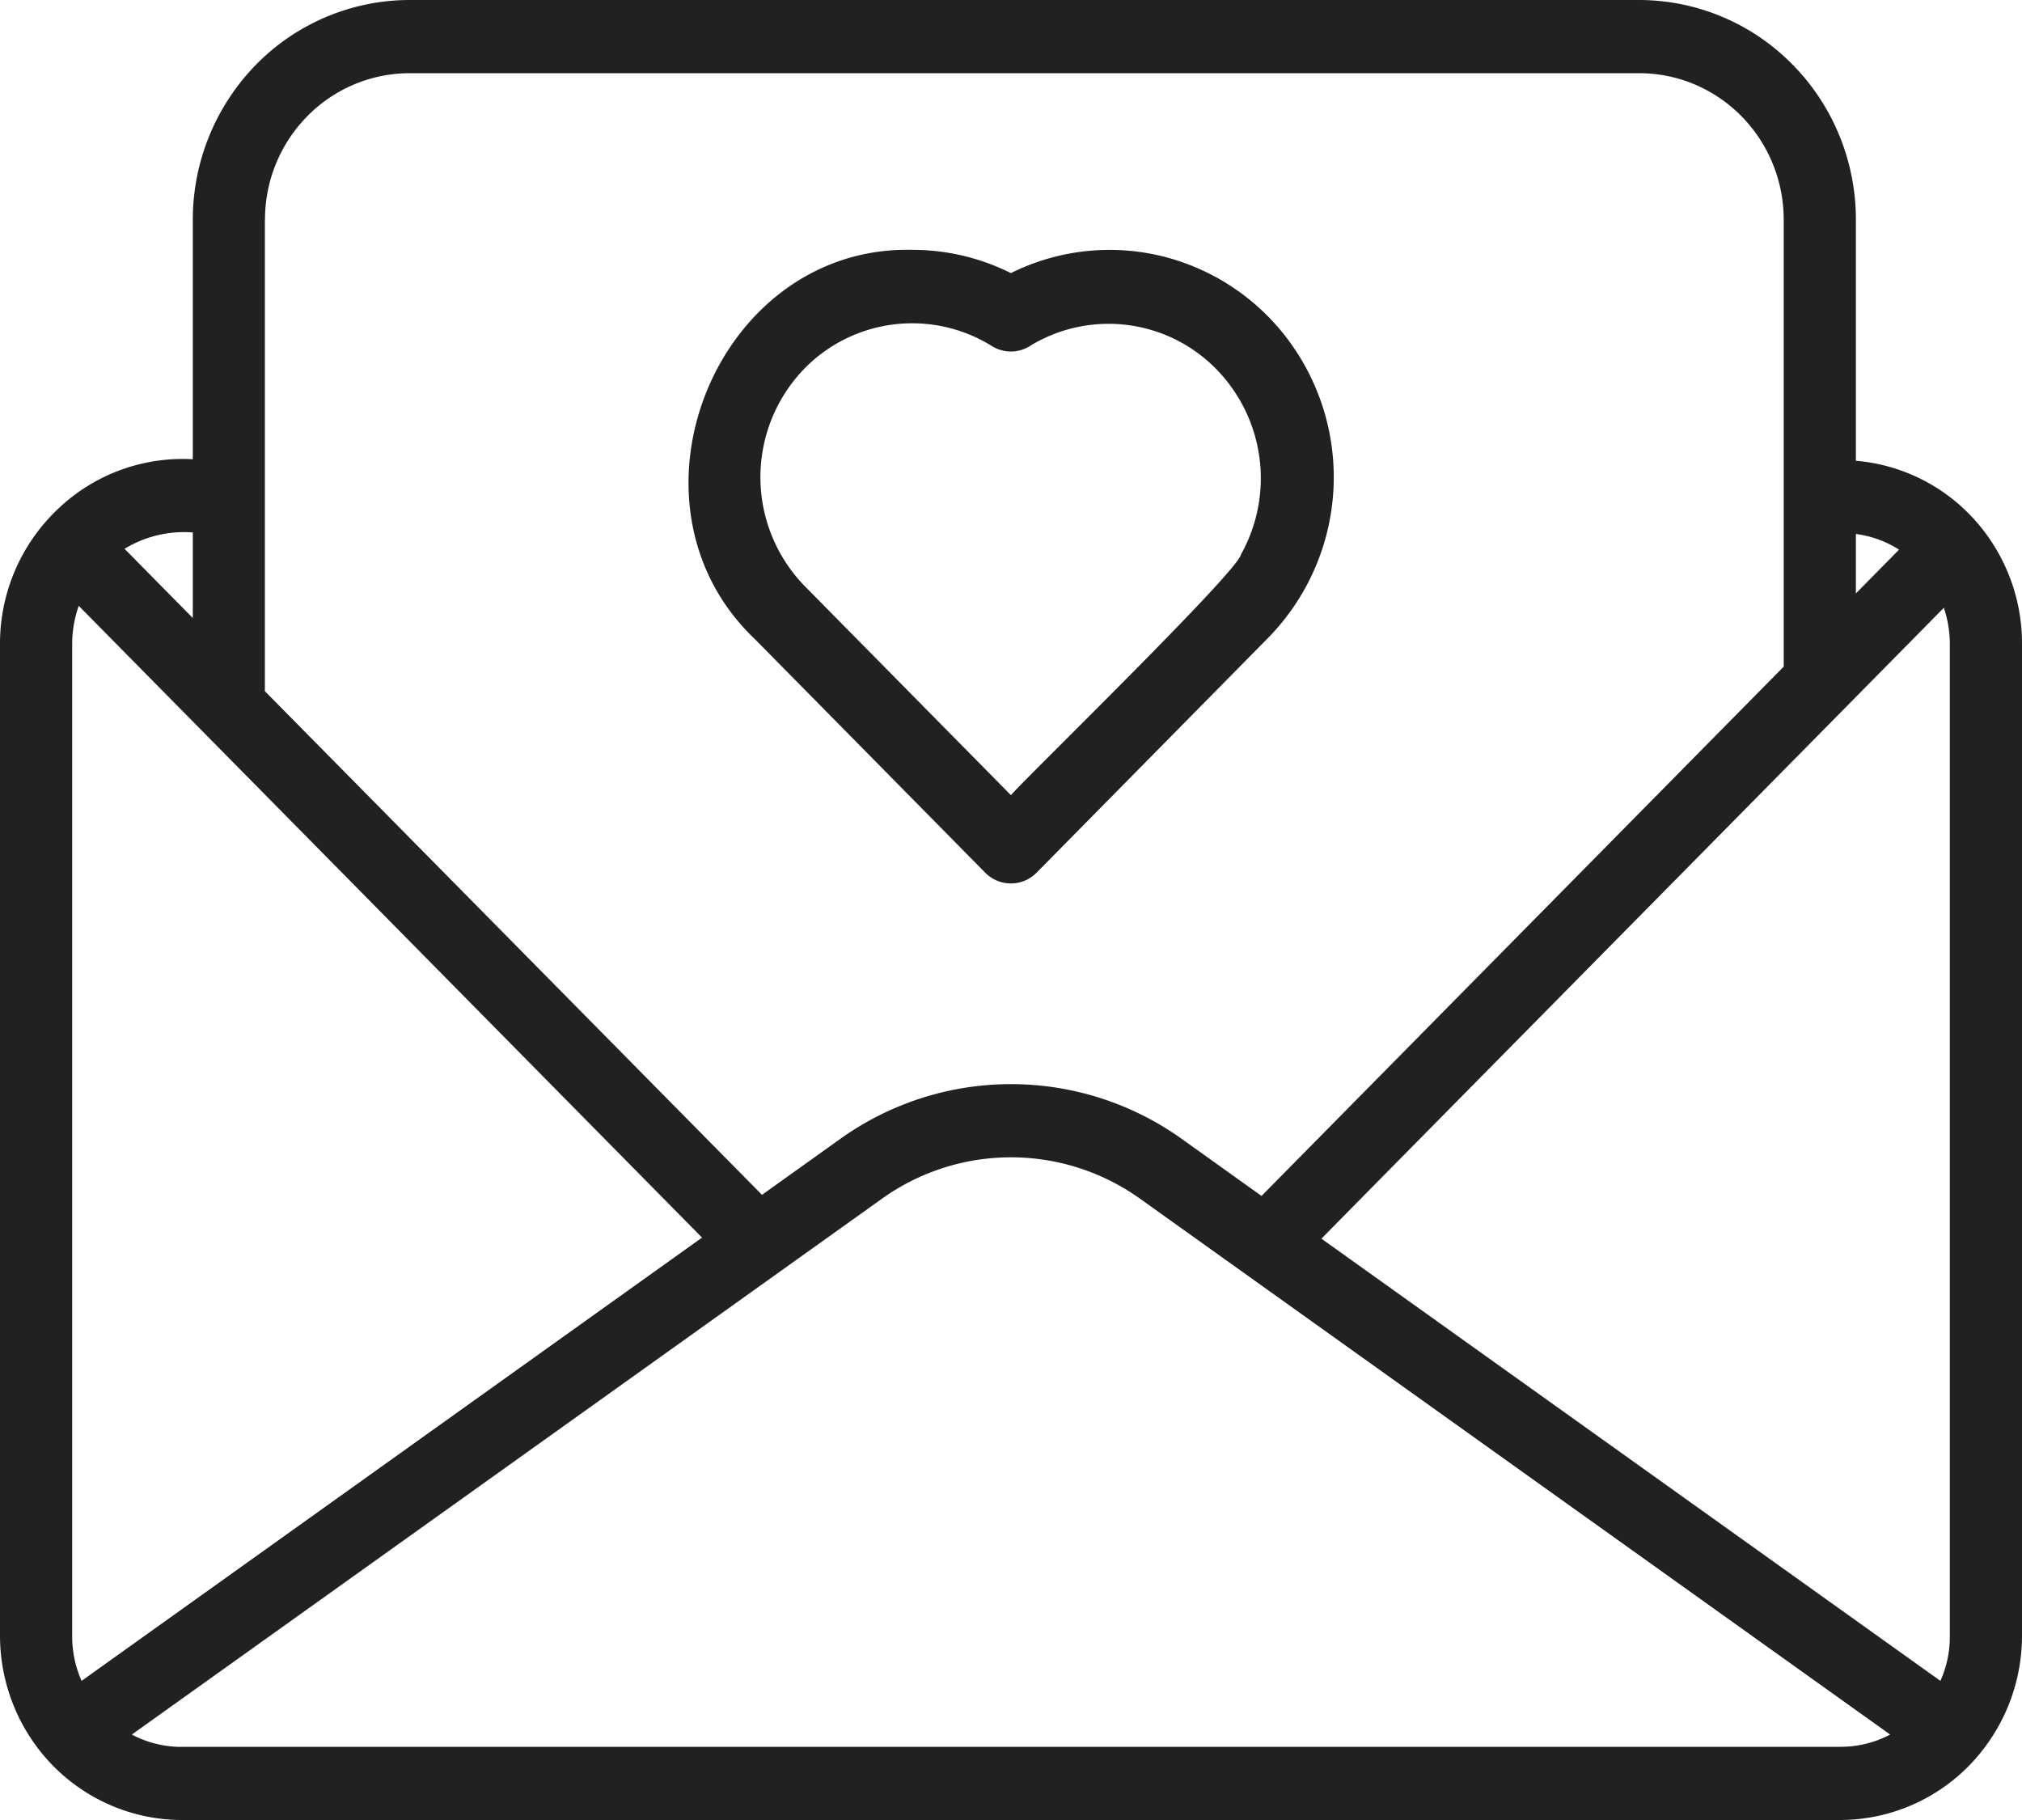
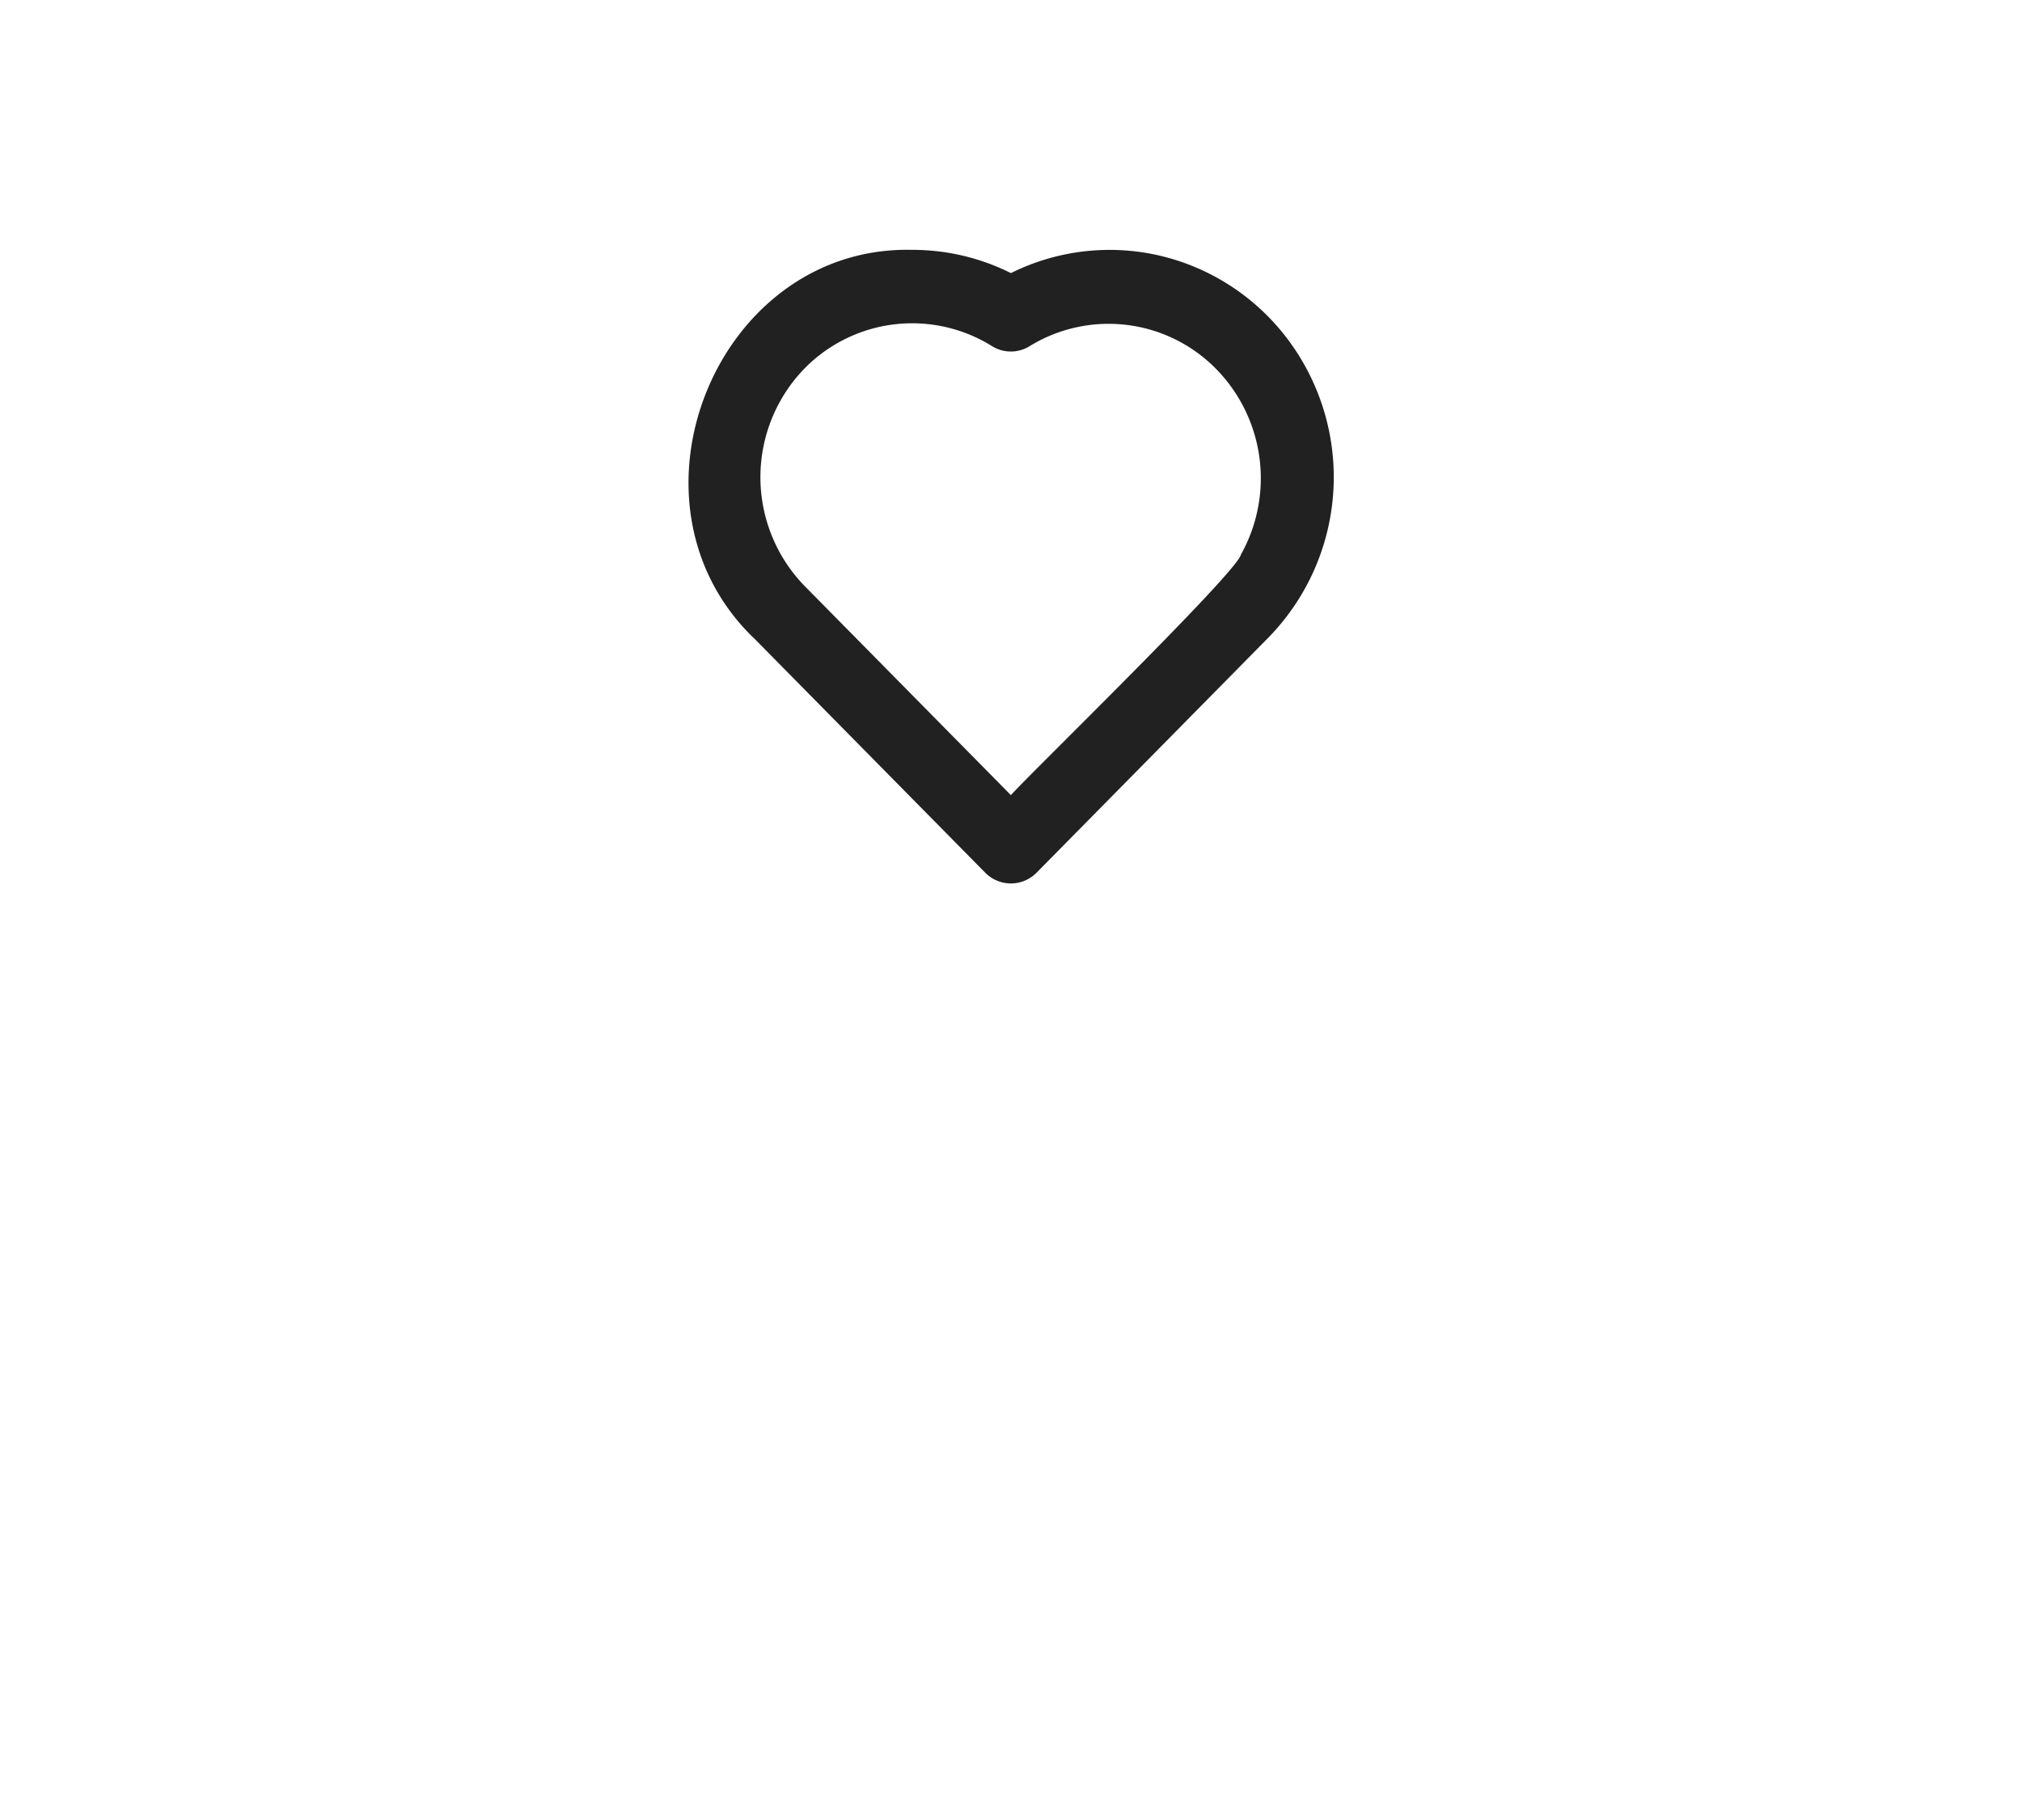
<svg xmlns="http://www.w3.org/2000/svg" width="20" height="18" viewBox="0 0 20 18" fill="none">
-   <path d="M20 6.352a1.827 1.827 0 0 0-.477-1.22 1.78 1.78 0 0 0-1.166-.575V2.172c0-.576-.226-1.128-.628-1.535A2.131 2.131 0 0 0 16.214 0H4.05a2.13 2.13 0 0 0-1.515.637 2.193 2.193 0 0 0-.628 1.535v2.37a1.786 1.786 0 0 0-1.335.493A1.832 1.832 0 0 0 0 6.352v9.838c.004.479.193.937.527 1.276.334.338.786.53 1.259.534h16.428a1.788 1.788 0 0 0 1.259-.534A1.84 1.84 0 0 0 20 16.19V6.352zm-6.93 5.899c.699-.71 5.593-5.667 6.157-6.24.037.11.057.225.059.341v9.838c0 .15-.032.298-.093.434l-6.122-4.373zm5.714-6.815l-.427.433v-.588c.152.02.298.073.427.155zM2.621 2.172c0-.384.151-.752.42-1.024A1.42 1.42 0 0 1 4.05.724h12.164c.38 0 .742.153 1.01.424.268.272.419.64.419 1.024v4.421l-5.165 5.235-.793-.567a2.904 2.904 0 0 0-3.37 0l-.778.556L2.62 6.836V2.172zM.807 16.624a1.083 1.083 0 0 1-.093-.434V6.352c.002-.122.024-.244.065-.36l6.165 6.248-6.137 4.384zm1.1-11.357v.845l-.675-.684a1.13 1.13 0 0 1 .675-.162zm-.121 12.01a1.05 1.05 0 0 1-.482-.122l7.423-5.302a2.194 2.194 0 0 1 2.546 0l7.423 5.302a1.05 1.05 0 0 1-.482.121H1.786z" fill="#212121" />
  <path d="M7.456 6.31l2.29 2.322a.357.357 0 0 0 .39.078.356.356 0 0 0 .116-.078l2.29-2.322a2.27 2.27 0 0 0 .237-2.897 2.218 2.218 0 0 0-1.26-.873 2.191 2.191 0 0 0-1.52.161 2.176 2.176 0 0 0-.974-.23C7.093 2.424 6.057 4.96 7.455 6.31zm.504-2.668a1.492 1.492 0 0 1 1.85-.22.353.353 0 0 0 .377 0 1.49 1.49 0 0 1 1.83.215 1.544 1.544 0 0 1 .257 1.848c-.032.171-2.12 2.2-2.275 2.379L7.958 5.795a1.543 1.543 0 0 1 .002-2.153z" fill="#212121" />
</svg>